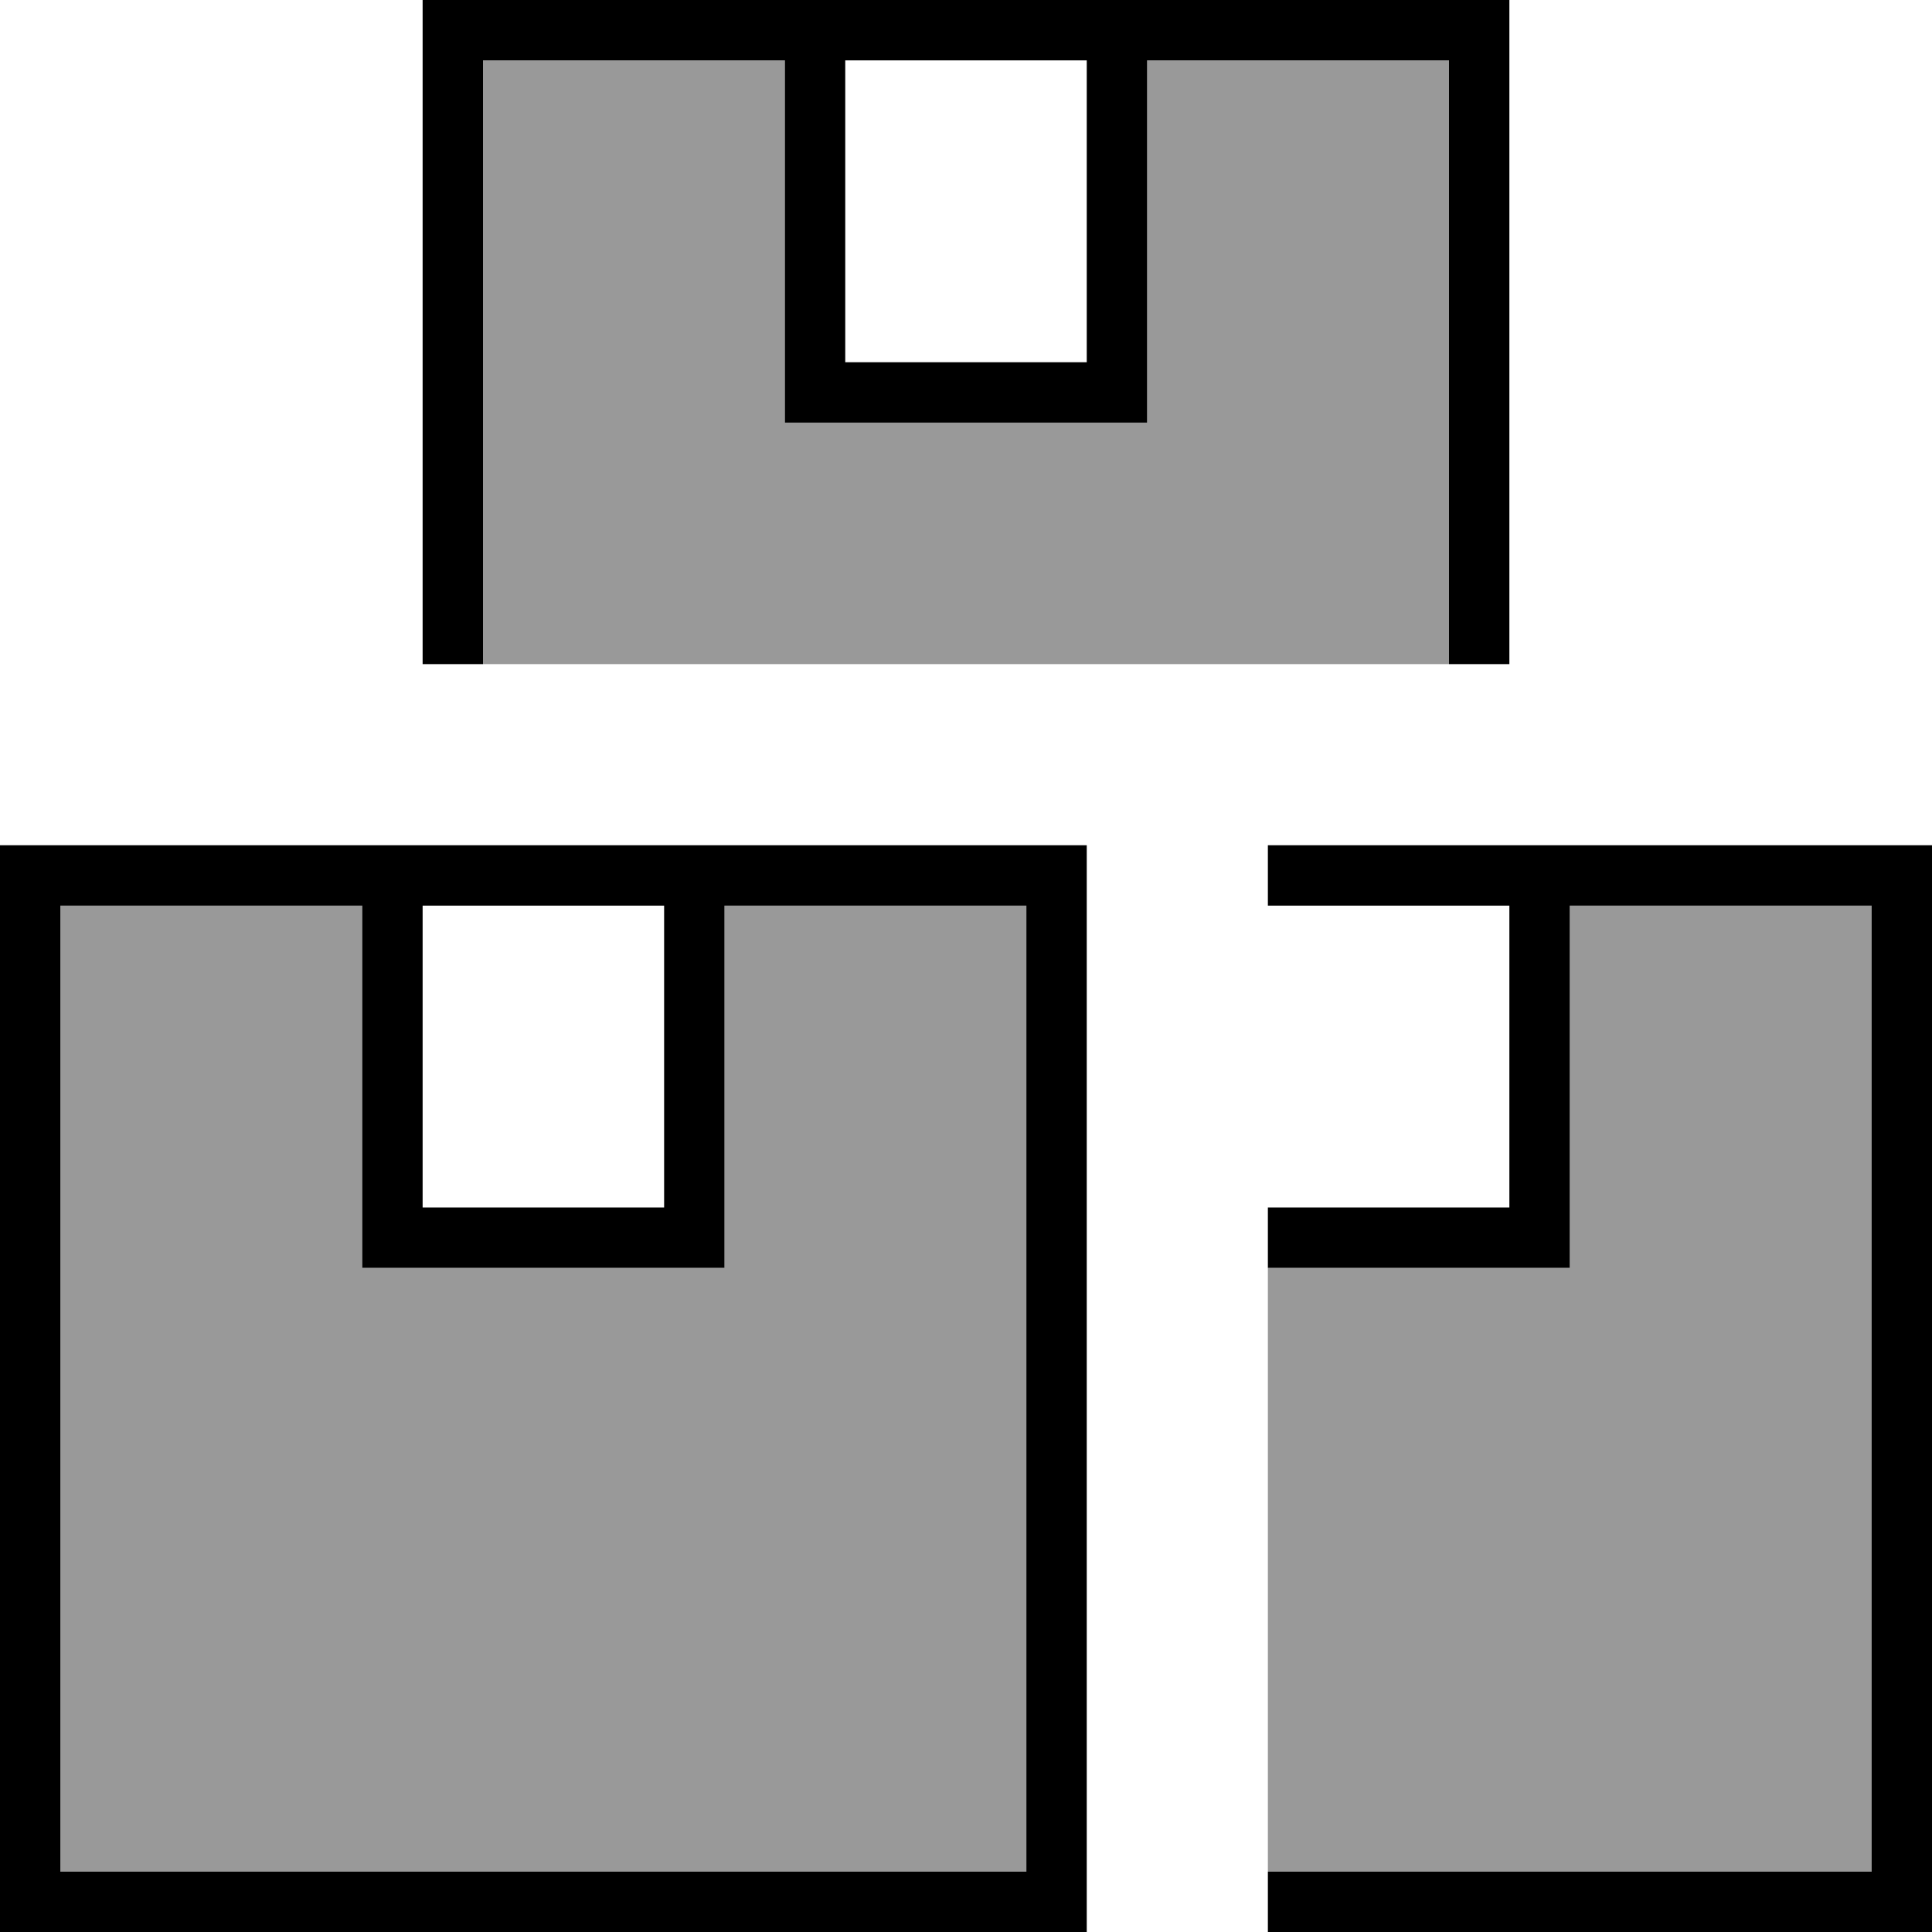
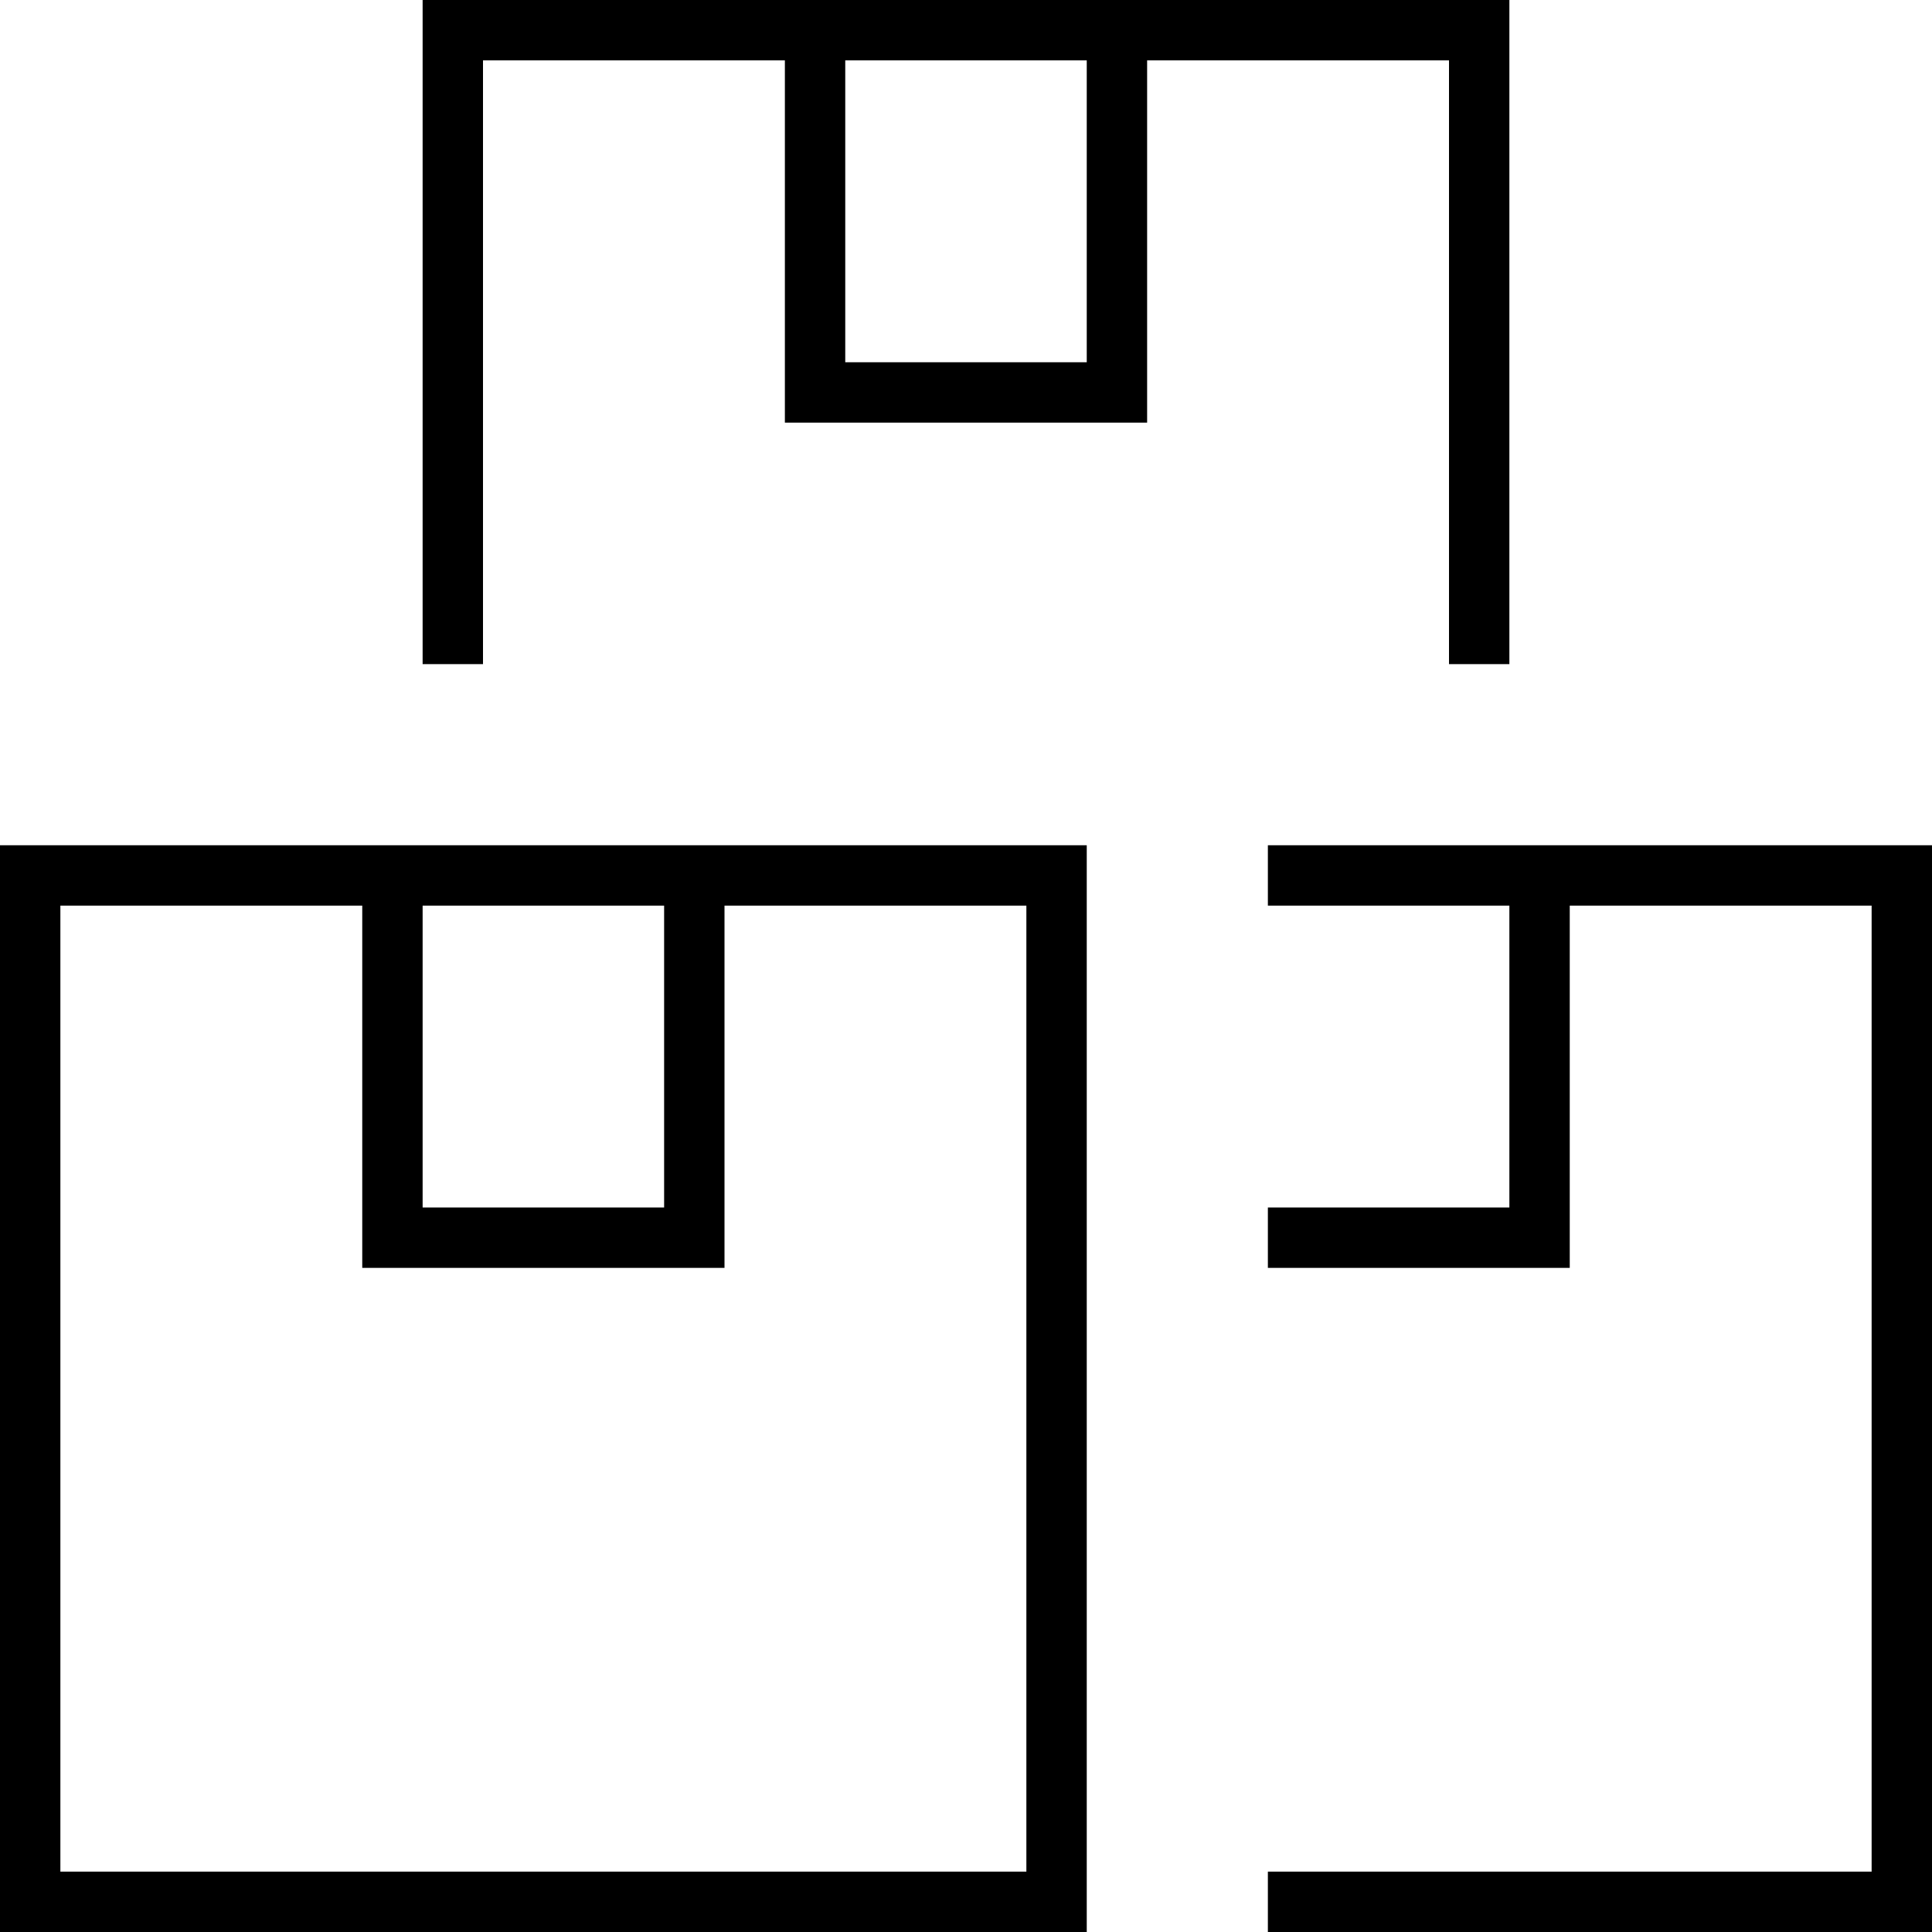
<svg xmlns="http://www.w3.org/2000/svg" viewBox="0 0 512 512">
-   <path style="fill:currentColor;opacity:.4" d="M16 240l0 256 256 0 0-256-80 0 0 96-96 0 0-96-80 0zM128 16l0 160 256 0 0-160-80 0 0 96-96 0 0-96-80 0zM336 336l0 160 160 0 0-256-80 0 0 96-80 0z" />
  <path style="fill:currentColor;opacity:1" d="M384 16l0 160 16 0 0-176-288 0 0 176 16 0 0-160 80 0 0 96 96 0 0-96 80 0zM224 16l64 0 0 80-64 0 0-80zM336 512l176 0 0-288-176 0 0 16 64 0 0 80-64 0 0 16 80 0 0-96 80 0 0 256-160 0 0 16zm-96-48l0 0 0-192 0 0 0 192zm32-224l0 256-256 0 0-256 80 0 0 96 96 0 0-96 80 0zm-160 0l64 0 0 80-64 0 0-80zm160-16l-272 0 0 288 288 0 0-288-16 0z" />
</svg>